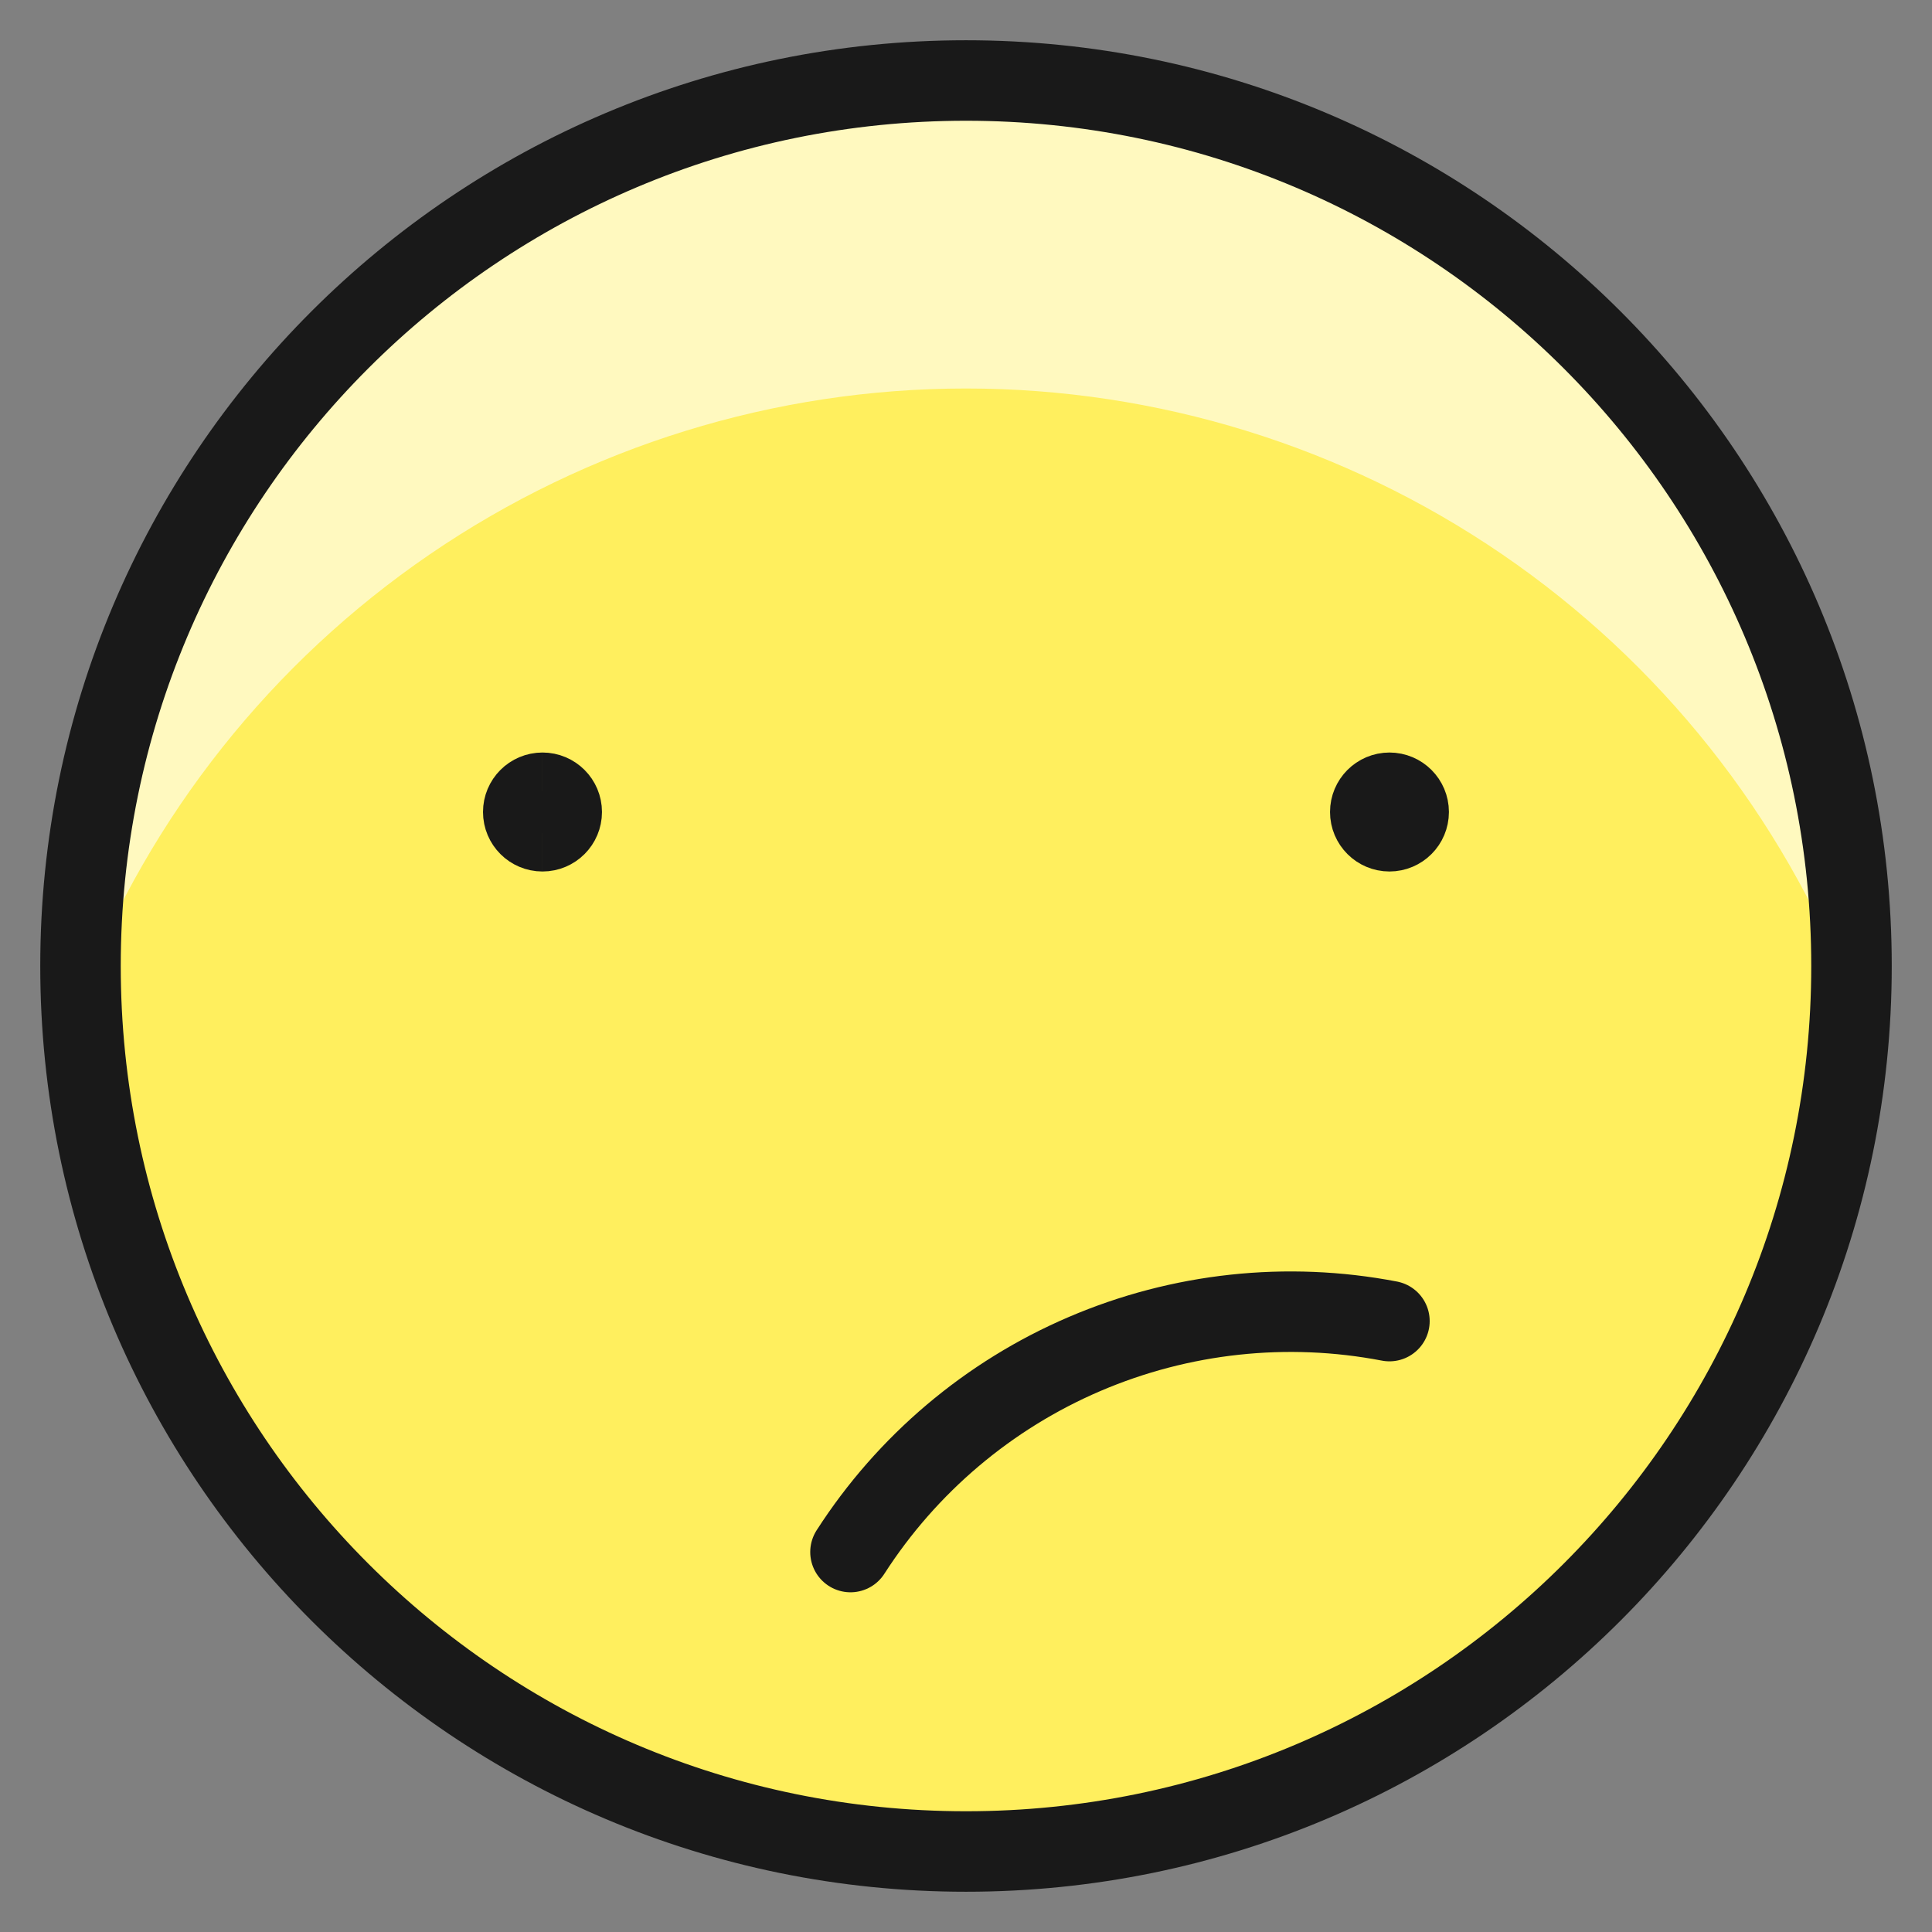
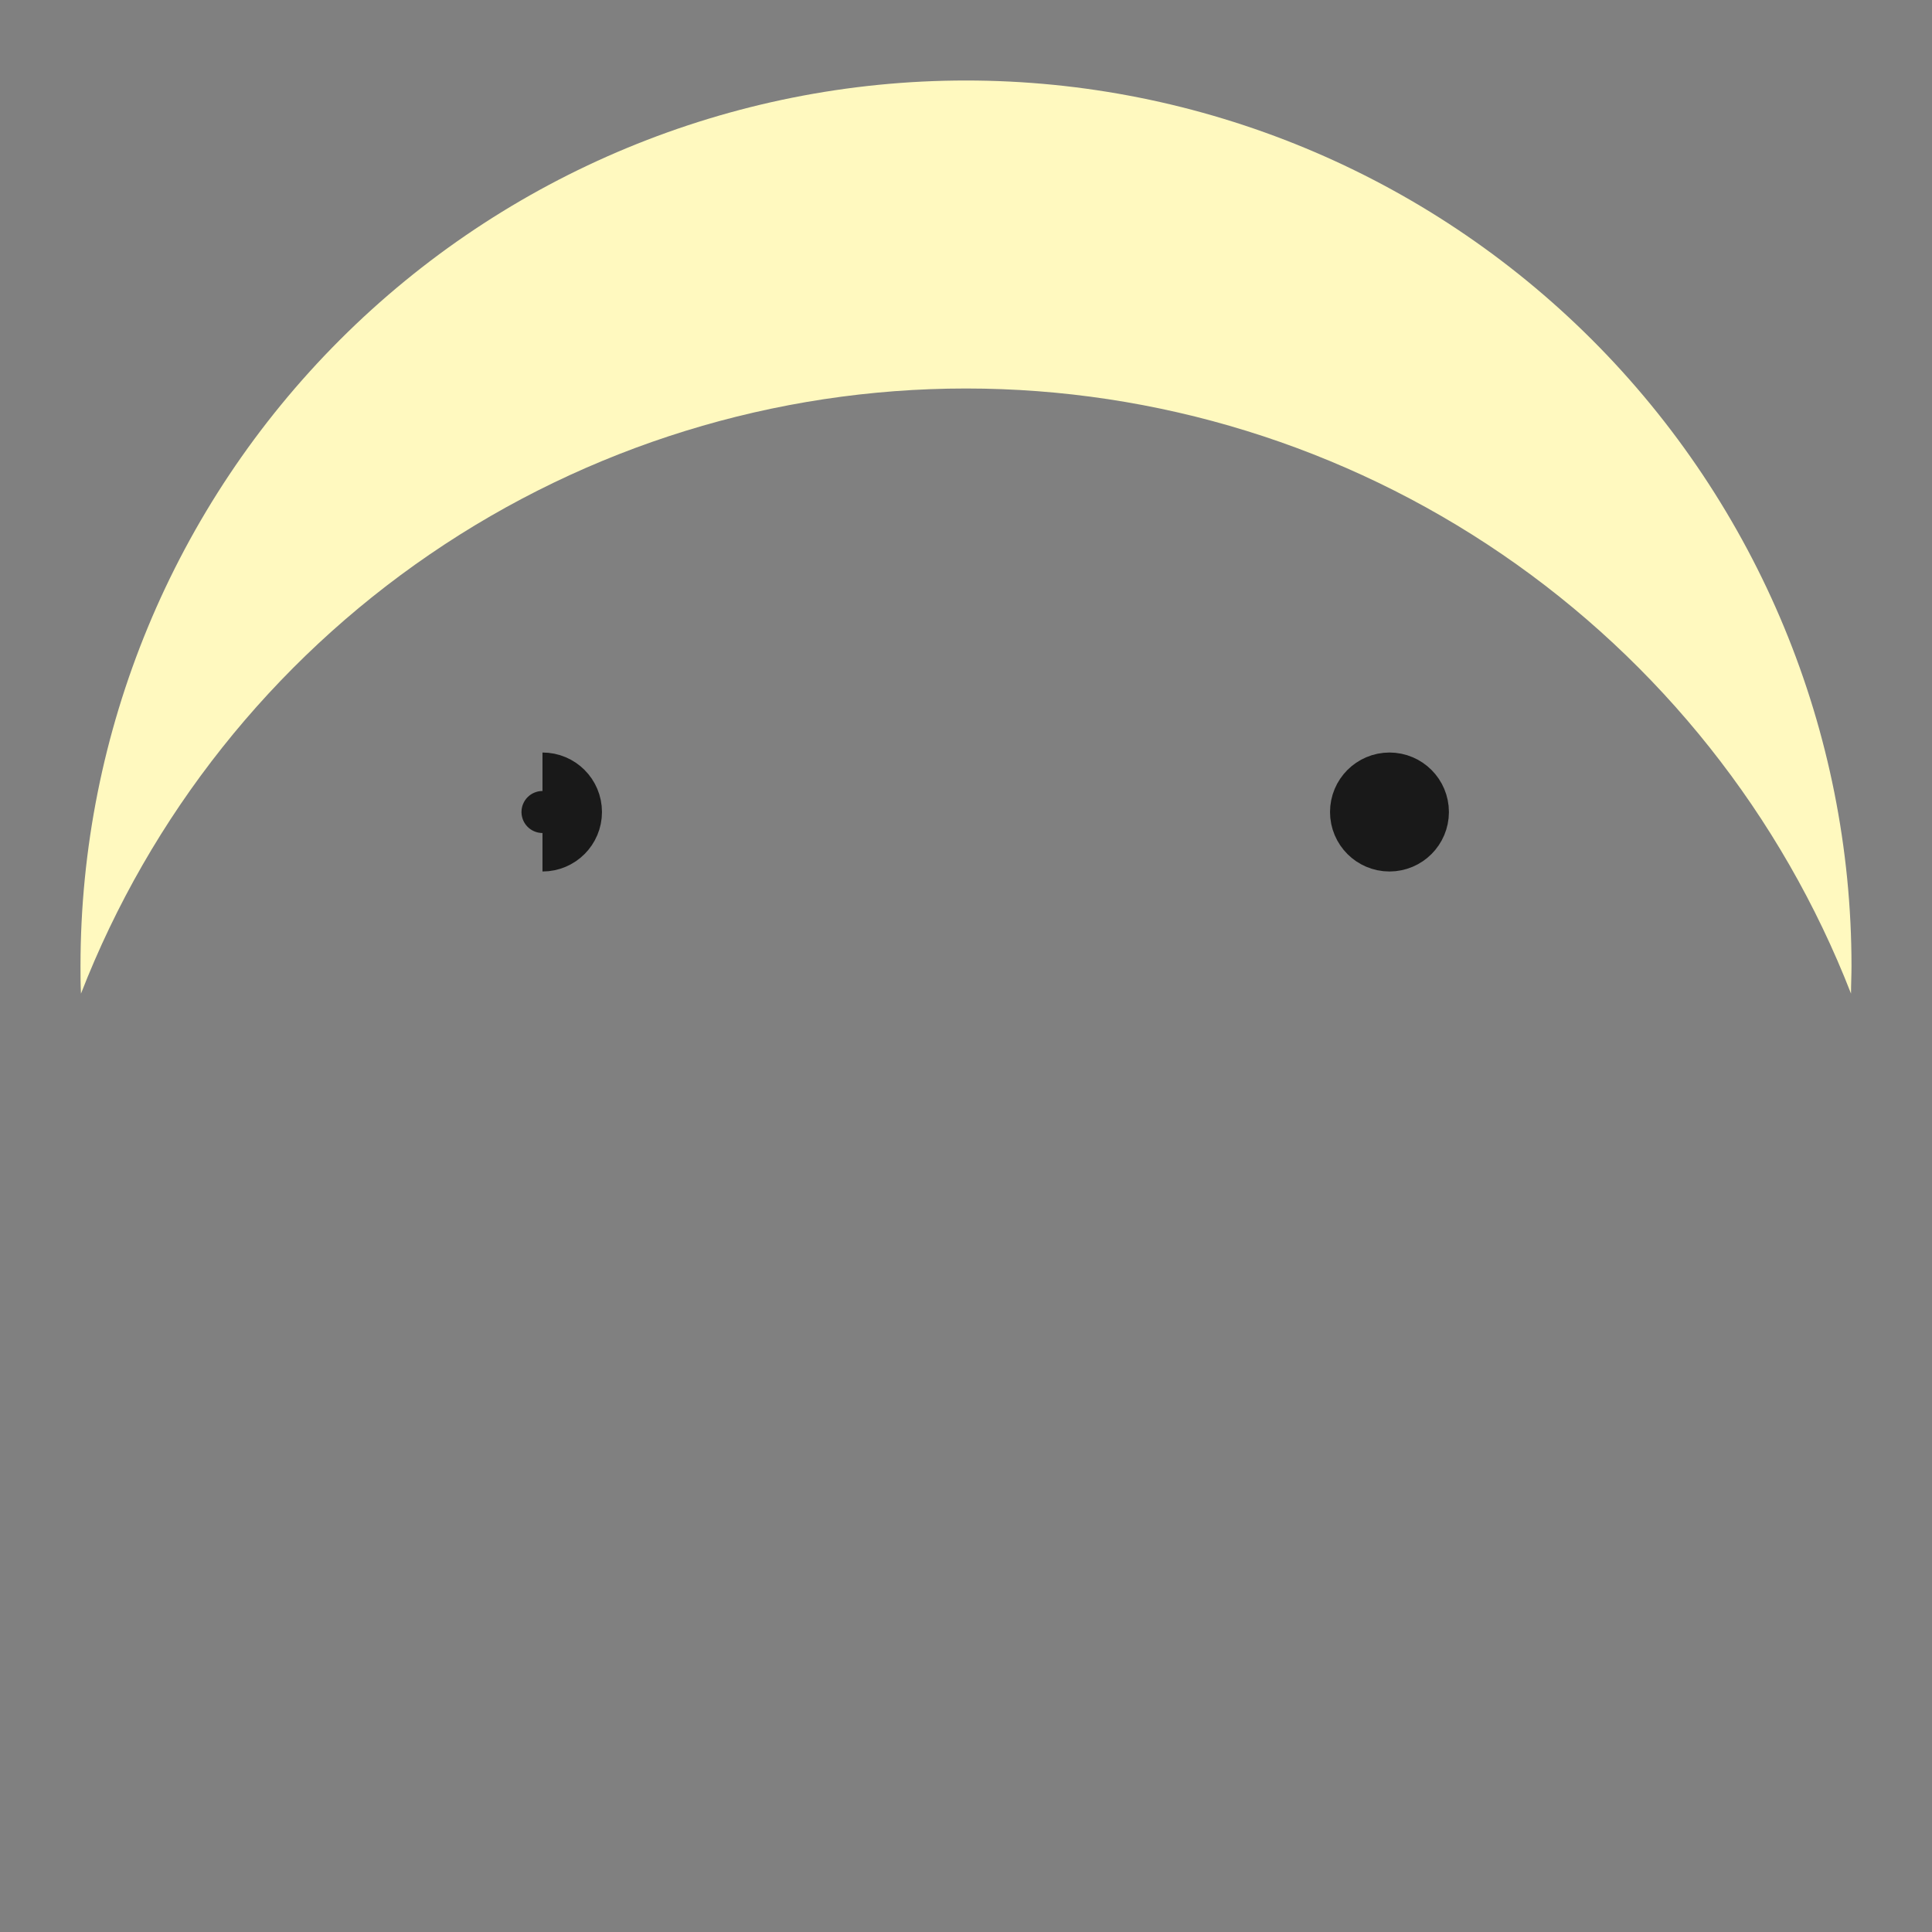
<svg xmlns="http://www.w3.org/2000/svg" fill="none" viewBox="0 0 24 24" id="Smiley-Unhappy-1--Streamline-Ultimate">
  <rect x="0" y="0" width="24" height="24" fill="#808080" stroke="none" />
  <desc>Smiley Unhappy 1 Streamline Icon: https://streamlinehq.com</desc>
-   <path fill="#ffef5e" d="M12 23c6.075 0 11 -4.925 11 -11 0 -6.075 -4.925 -11 -11 -11C5.925 1 1 5.925 1 12c0 6.075 4.925 11 11 11Z" stroke-width="1" />
  <path fill="#fff9bf" d="M12 4.826c2.376 0 4.697 0.718 6.659 2.059 1.962 1.341 3.473 3.244 4.335 5.458 0 -0.115 0.006 -0.229 0.006 -0.343 0 -2.917 -1.159 -5.715 -3.222 -7.778C17.715 2.159 14.917 1 12 1 9.083 1 6.285 2.159 4.222 4.222S1 9.083 1 12c0 0.115 0 0.229 0.006 0.343 0.862 -2.215 2.373 -4.117 4.335 -5.458C7.303 5.544 9.624 4.826 12 4.826Z" stroke-width="1" />
-   <path stroke="#191919" stroke-linecap="round" stroke-linejoin="round" d="M12 23c6.075 0 11 -4.925 11 -11 0 -6.075 -4.925 -11 -11 -11C5.925 1 1 5.925 1 12c0 6.075 4.925 11 11 11Z" stroke-width="1" />
-   <path stroke="#191919" d="M6.739 10.326c-0.132 0 -0.239 -0.107 -0.239 -0.239 0 -0.132 0.107 -0.239 0.239 -0.239" stroke-width="1" />
  <path stroke="#191919" d="M6.739 10.326c0.132 0 0.239 -0.107 0.239 -0.239 0 -0.132 -0.107 -0.239 -0.239 -0.239" stroke-width="1" />
  <path stroke="#191919" d="M17.261 10.326c-0.132 0 -0.239 -0.107 -0.239 -0.239 0 -0.132 0.107 -0.239 0.239 -0.239" stroke-width="1" />
  <path stroke="#191919" d="M17.26 10.326c0.132 0 0.239 -0.107 0.239 -0.239 0 -0.132 -0.107 -0.239 -0.239 -0.239" stroke-width="1" />
-   <path stroke="#191919" stroke-linecap="round" stroke-linejoin="round" d="M10.565 19.28c0.702 -1.092 1.715 -1.949 2.908 -2.46 1.193 -0.511 2.512 -0.654 3.787 -0.409" stroke-width="1" />
</svg>